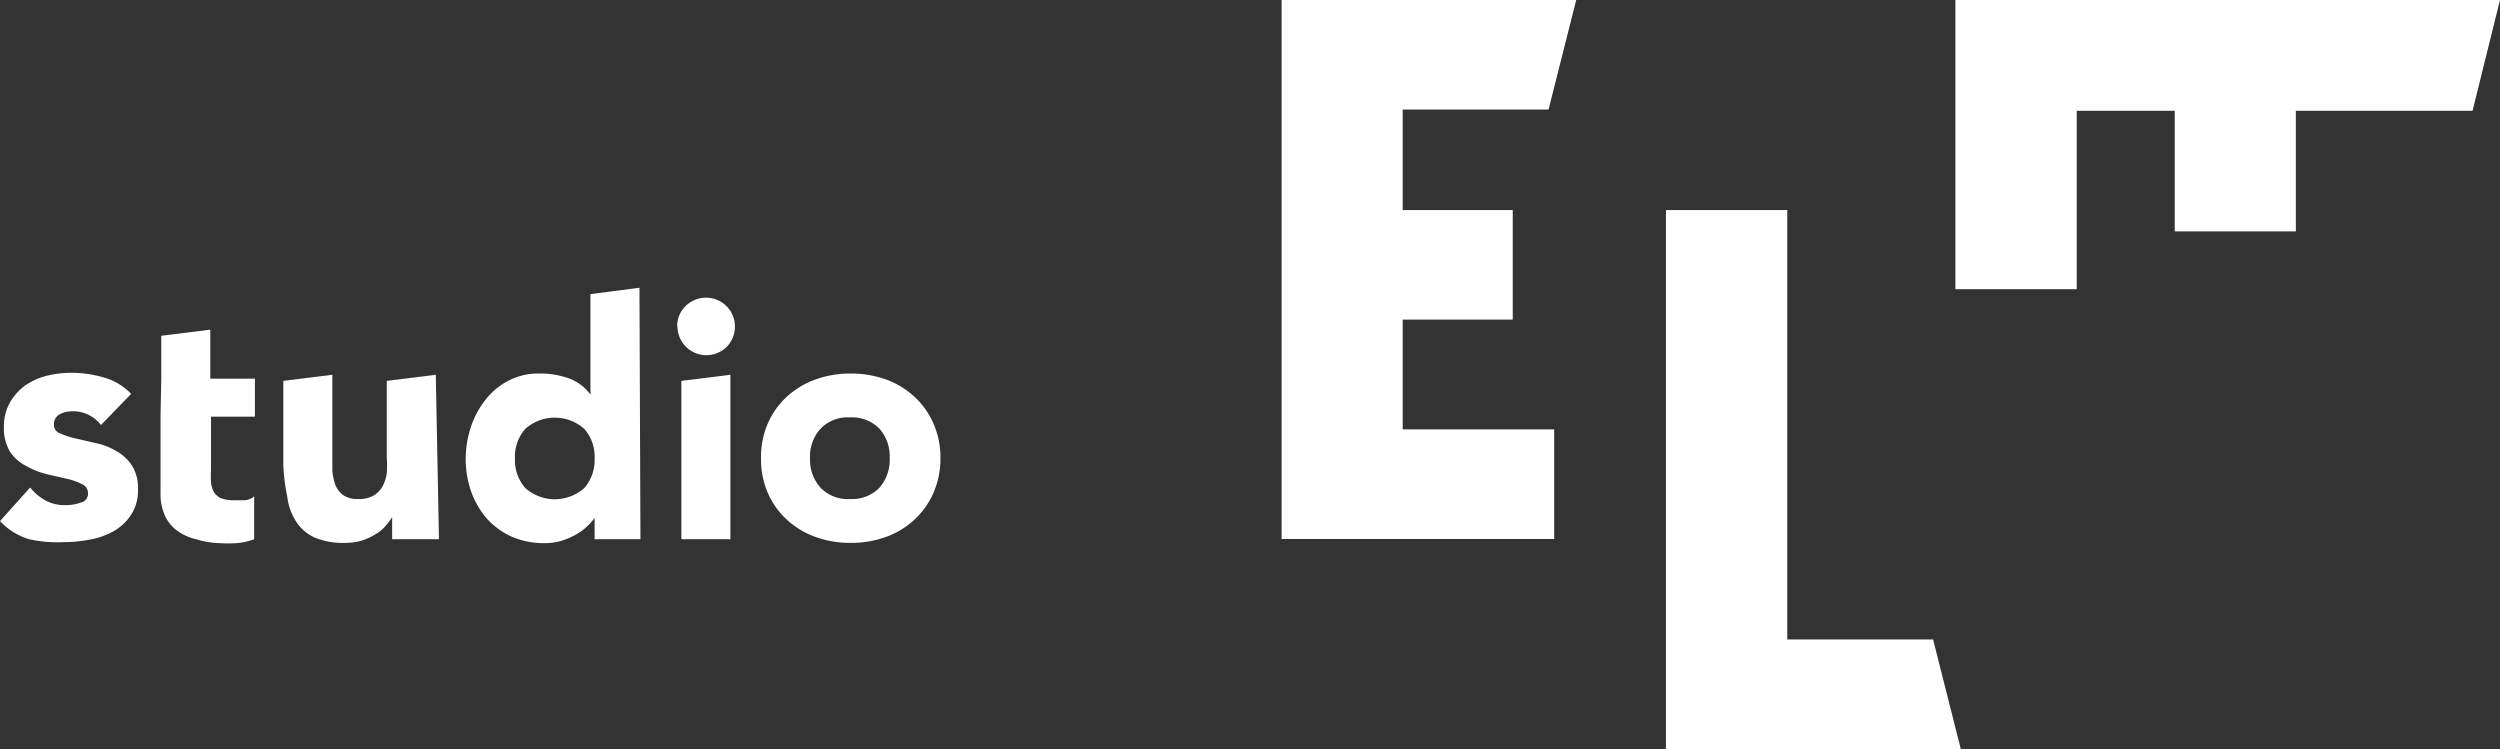
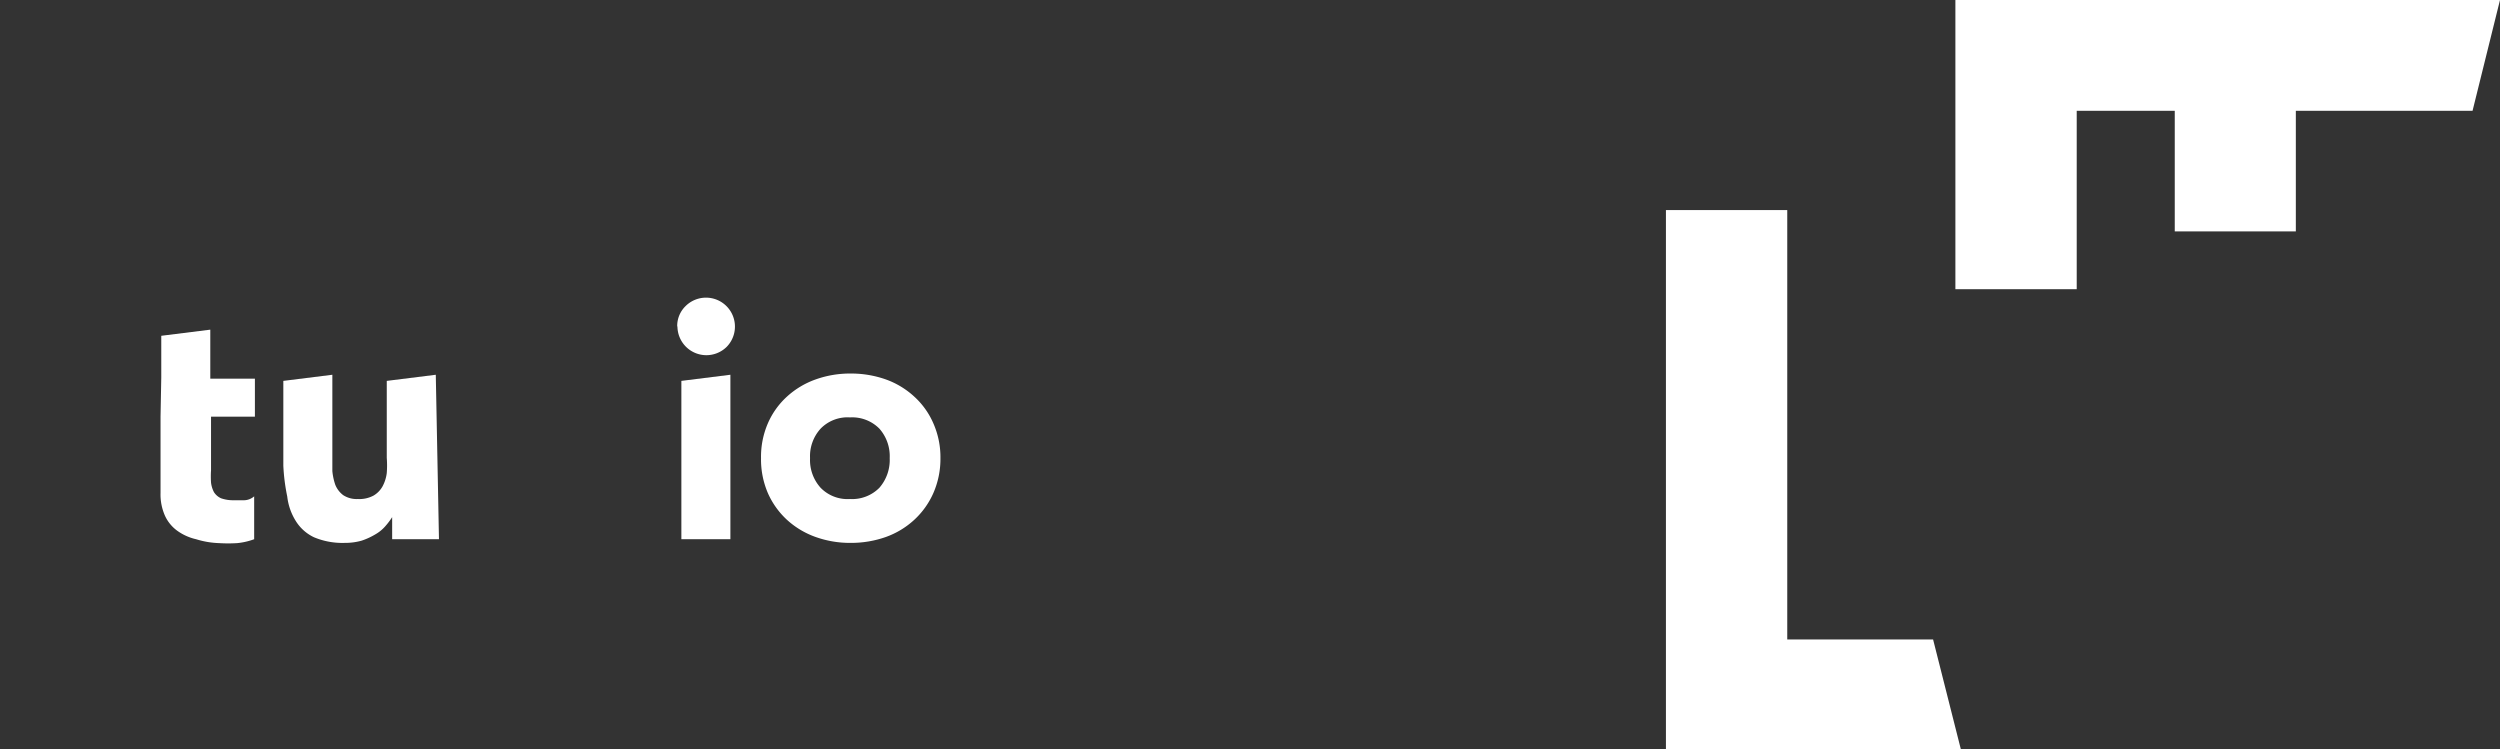
<svg xmlns="http://www.w3.org/2000/svg" id="Ebene_1" data-name="Ebene 1" width="102" height="30.56" viewBox="0 0 102 30.56">
  <rect x="0" y="0" width="102" height="30.56" fill="#333333" stroke="none" />
  <defs>
    <style>.cls-1{fill:#fff;}</style>
  </defs>
-   <polygon class="cls-1" points="52.29 0 64.31 0 63.18 4.47 57.23 4.47 57.23 8.57 61.72 8.57 61.72 13.04 57.23 13.04 57.23 17.52 63.41 17.52 63.41 21.99 52.29 21.99 52.29 0" />
-   <path class="cls-1" d="M4.12,17.34a1.43,1.43,0,0,0-1.18-.56,1.11,1.11,0,0,0-.5.12.45.45,0,0,0-.24.42.36.36,0,0,0,.25.36,3.2,3.2,0,0,0,.64.21l.82.19a2.7,2.7,0,0,1,.83.32,1.81,1.81,0,0,1,.64.59,1.71,1.71,0,0,1,.25,1A1.78,1.78,0,0,1,5.35,21a2.07,2.07,0,0,1-.71.67,3.09,3.09,0,0,1-1,.35,5.61,5.61,0,0,1-1.07.1A5.24,5.24,0,0,1,1.19,22,2.66,2.66,0,0,1,0,21.26l1.23-1.37a2.07,2.07,0,0,0,.63.53,1.64,1.64,0,0,0,.81.19,1.83,1.83,0,0,0,.64-.11.36.36,0,0,0,.28-.37.4.4,0,0,0-.25-.38,2.55,2.55,0,0,0-.63-.22l-.83-.19A3.3,3.3,0,0,1,1.05,19a1.67,1.67,0,0,1-.64-.57,1.83,1.83,0,0,1-.25-1,2,2,0,0,1,.24-1,2.32,2.32,0,0,1,.62-.7,2.88,2.88,0,0,1,.89-.4,4.44,4.44,0,0,1,1-.12,4.73,4.73,0,0,1,1.32.19,2.43,2.43,0,0,1,1.12.67Z" />
  <path class="cls-1" d="M6.58,15.4V13.7l2-.25v2H10.4V17H8.61v2.19a3.84,3.84,0,0,0,0,.5,1.12,1.12,0,0,0,.12.39.66.66,0,0,0,.29.25,1.49,1.49,0,0,0,.52.08l.43,0a.64.64,0,0,0,.4-.16V22a2.74,2.74,0,0,1-.7.16,6,6,0,0,1-.72,0A3.54,3.54,0,0,1,8,22a2.11,2.11,0,0,1-.76-.34,1.55,1.55,0,0,1-.51-.62,2.13,2.13,0,0,1-.18-.92V17" />
  <path class="cls-1" d="M17.91,22H16V21.1h0a3,3,0,0,1-.28.37,1.57,1.57,0,0,1-.42.34,2.78,2.78,0,0,1-.55.25,2.48,2.48,0,0,1-.68.09,3,3,0,0,1-1.26-.23,1.76,1.76,0,0,1-.74-.66,2.38,2.38,0,0,1-.35-1A7.94,7.94,0,0,1,11.56,19V15.54l2-.25v3.34c0,.19,0,.38,0,.59a2.42,2.42,0,0,0,.12.56,1,1,0,0,0,.32.42,1,1,0,0,0,.6.16,1.22,1.22,0,0,0,.64-.14,1,1,0,0,0,.37-.38,1.55,1.55,0,0,0,.17-.54,4,4,0,0,0,0-.62V15.54l2-.25Z" />
-   <path class="cls-1" d="M26.13,22H24.26v-.87h0a2.59,2.59,0,0,1-.32.36,2.25,2.25,0,0,1-.46.33,3.17,3.17,0,0,1-.59.25,2.37,2.37,0,0,1-.65.09,3.32,3.32,0,0,1-1.33-.25,3.08,3.08,0,0,1-1-.7,3.48,3.48,0,0,1-.66-1.08A4,4,0,0,1,19,18.75a4.15,4.15,0,0,1,.21-1.32,3.54,3.54,0,0,1,.6-1.12,2.83,2.83,0,0,1,.94-.78A2.6,2.6,0,0,1,22,15.24a3.5,3.5,0,0,1,1.19.19,1.88,1.88,0,0,1,.9.67h0V12l2-.26Zm-1.87-3.3a1.7,1.7,0,0,0-.42-1.2,1.81,1.81,0,0,0-2.41,0,1.7,1.7,0,0,0-.42,1.2,1.73,1.73,0,0,0,.42,1.21,1.81,1.81,0,0,0,2.41,0,1.73,1.73,0,0,0,.42-1.21" />
  <path class="cls-1" d="M27.63,13.32a1.13,1.13,0,0,1,.34-.83,1.18,1.18,0,1,1,1.67,1.67,1.18,1.18,0,0,1-2-.84m.16,2.22,2-.25V22h-2Z" />
  <path class="cls-1" d="M31.05,18.69a3.43,3.43,0,0,1,.28-1.42,3.19,3.19,0,0,1,.78-1.09,3.44,3.44,0,0,1,1.17-.7,4.17,4.17,0,0,1,1.43-.24,4.25,4.25,0,0,1,1.43.24,3.4,3.4,0,0,1,1.16.7,3.19,3.19,0,0,1,.78,1.09,3.43,3.43,0,0,1,.29,1.42,3.48,3.48,0,0,1-.29,1.43,3.29,3.29,0,0,1-.78,1.09,3.4,3.4,0,0,1-1.16.7,4.25,4.25,0,0,1-1.43.24,4.17,4.17,0,0,1-1.43-.24,3.44,3.44,0,0,1-1.17-.7,3.29,3.29,0,0,1-.78-1.09,3.48,3.48,0,0,1-.28-1.43m2,0a1.69,1.69,0,0,0,.43,1.21,1.53,1.53,0,0,0,1.2.46,1.56,1.56,0,0,0,1.2-.46,1.73,1.73,0,0,0,.42-1.21,1.7,1.7,0,0,0-.42-1.2,1.56,1.56,0,0,0-1.2-.46,1.53,1.53,0,0,0-1.2.46,1.67,1.67,0,0,0-.43,1.2" />
  <polygon class="cls-1" points="67.97 8.57 72.92 8.57 72.92 26.09 78.87 26.09 80 30.56 67.97 30.56 67.97 8.57" />
  <polygon class="cls-1" points="102 0 100.88 4.52 93.67 4.52 93.67 9.44 88.73 9.44 88.73 4.52 84.73 4.52 84.73 11.8 79.78 11.8 79.78 0 102 0" />
</svg>